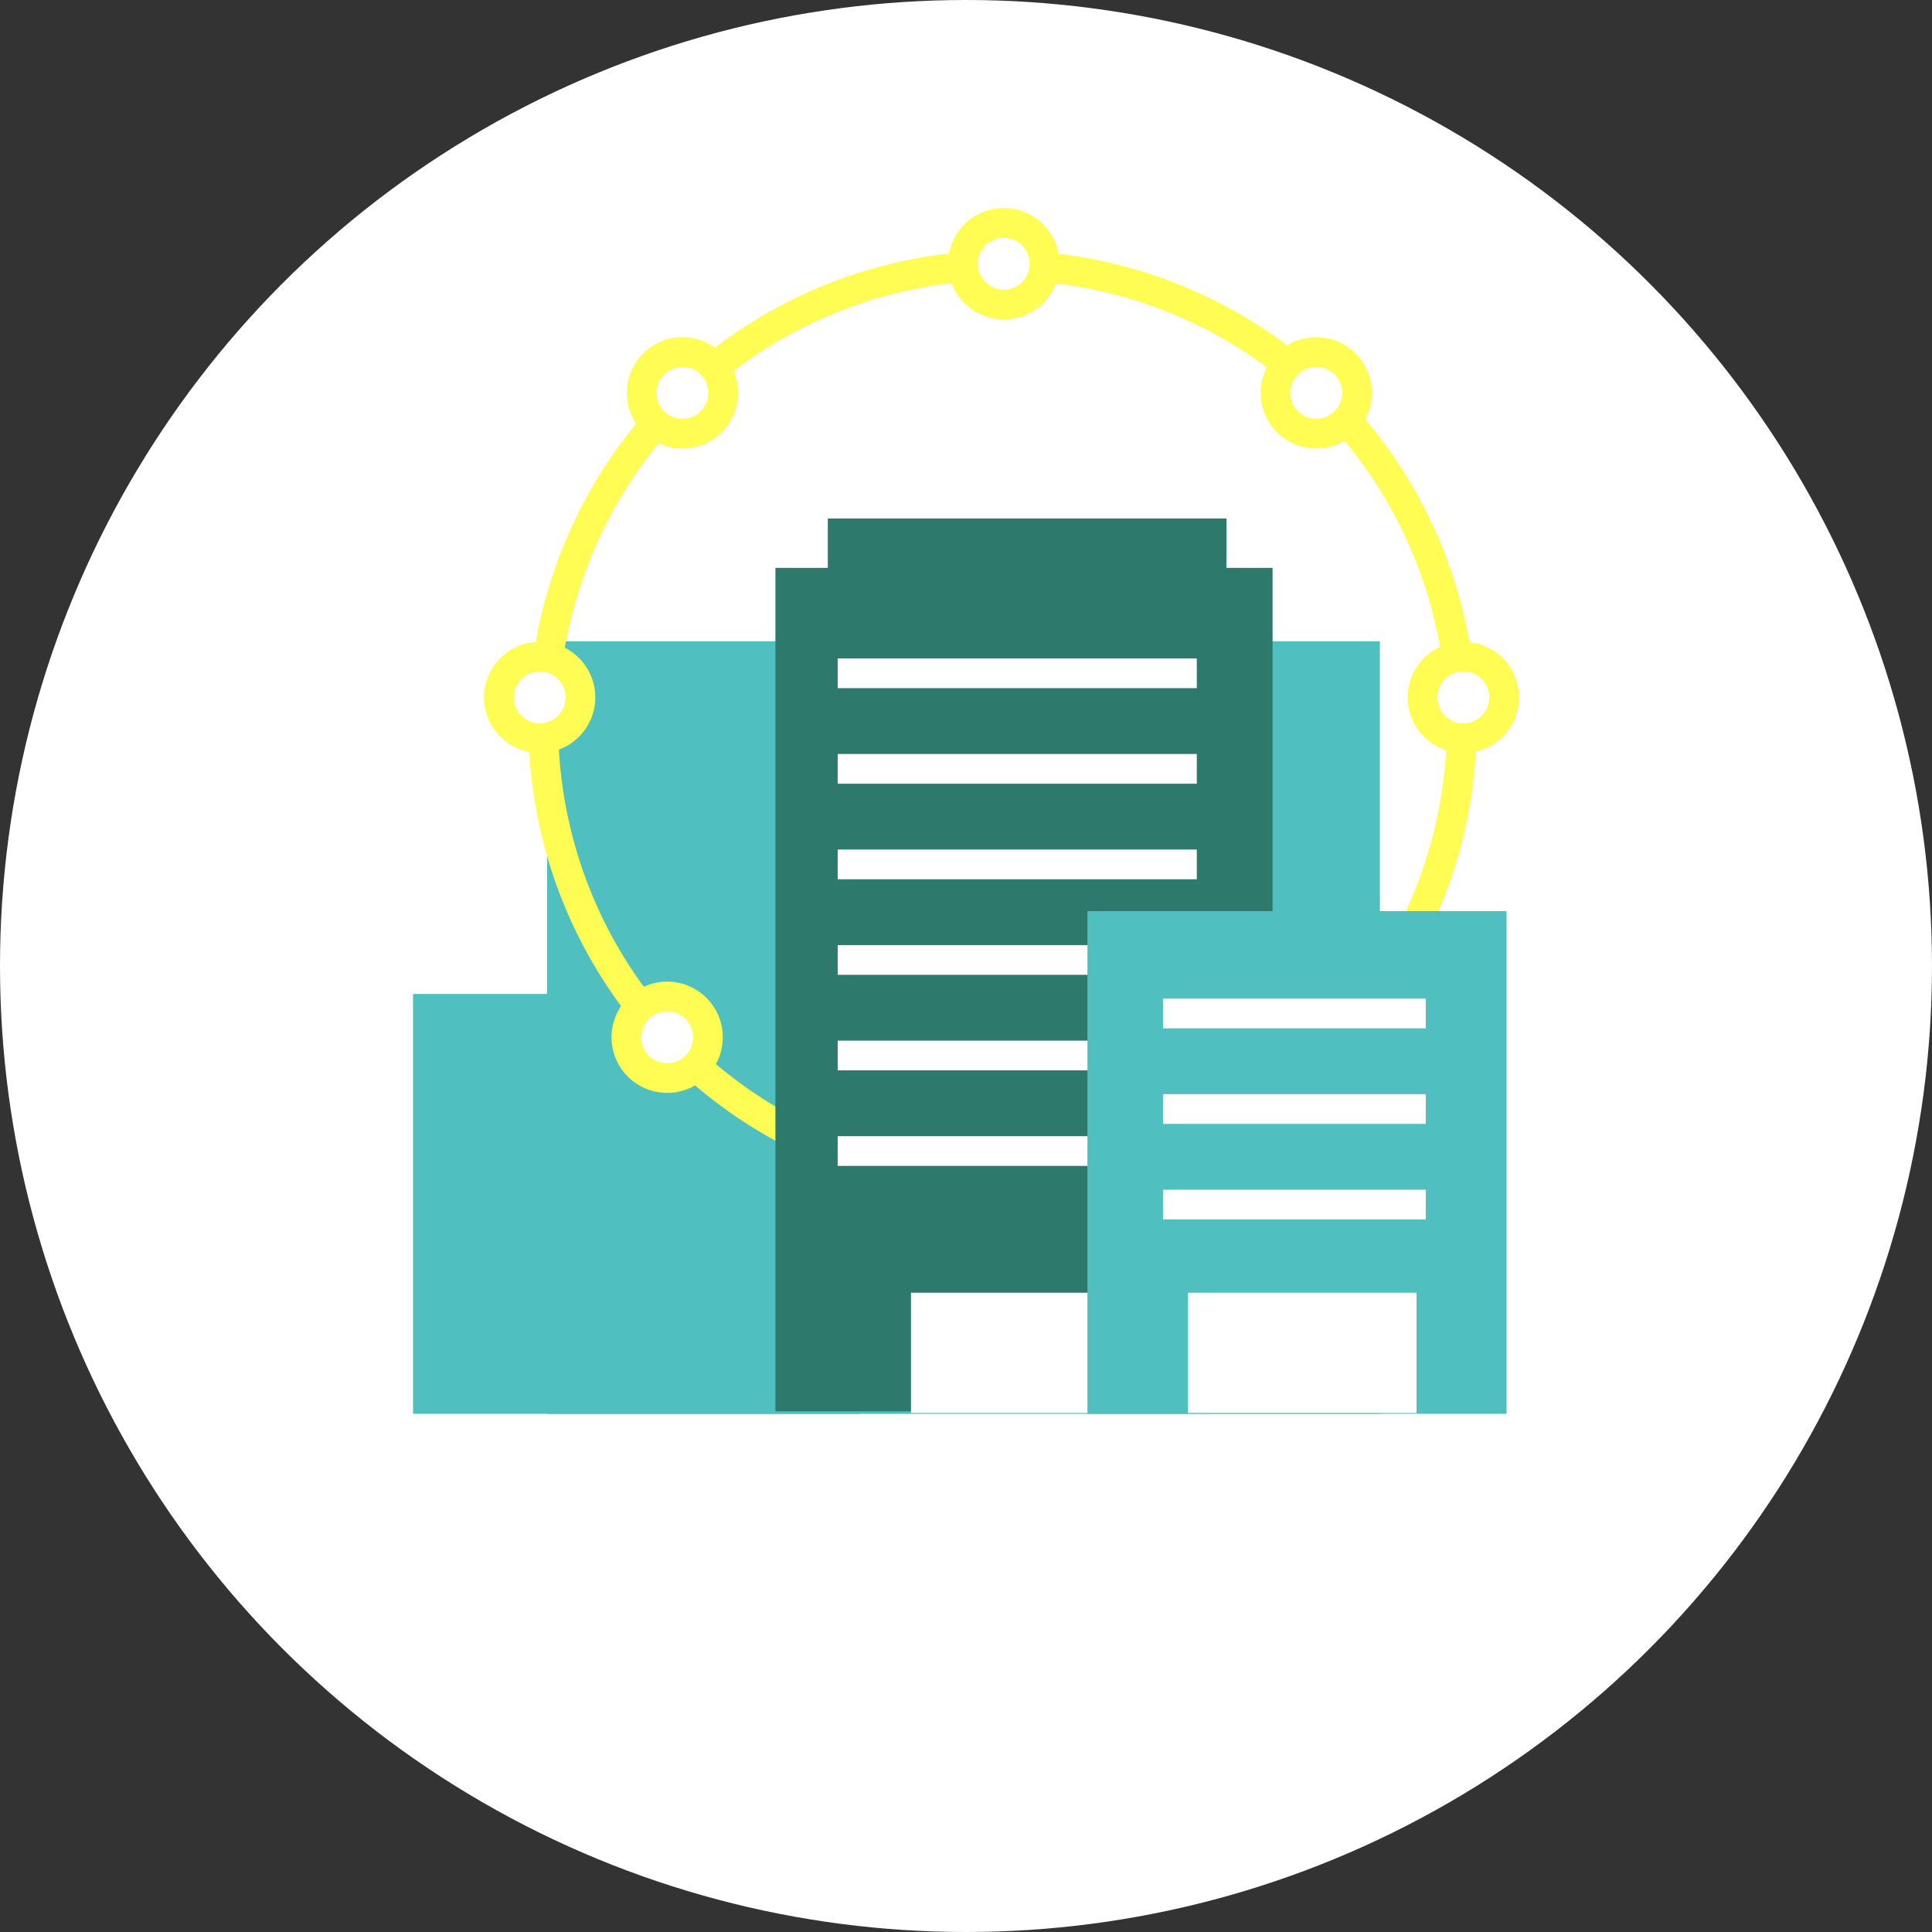
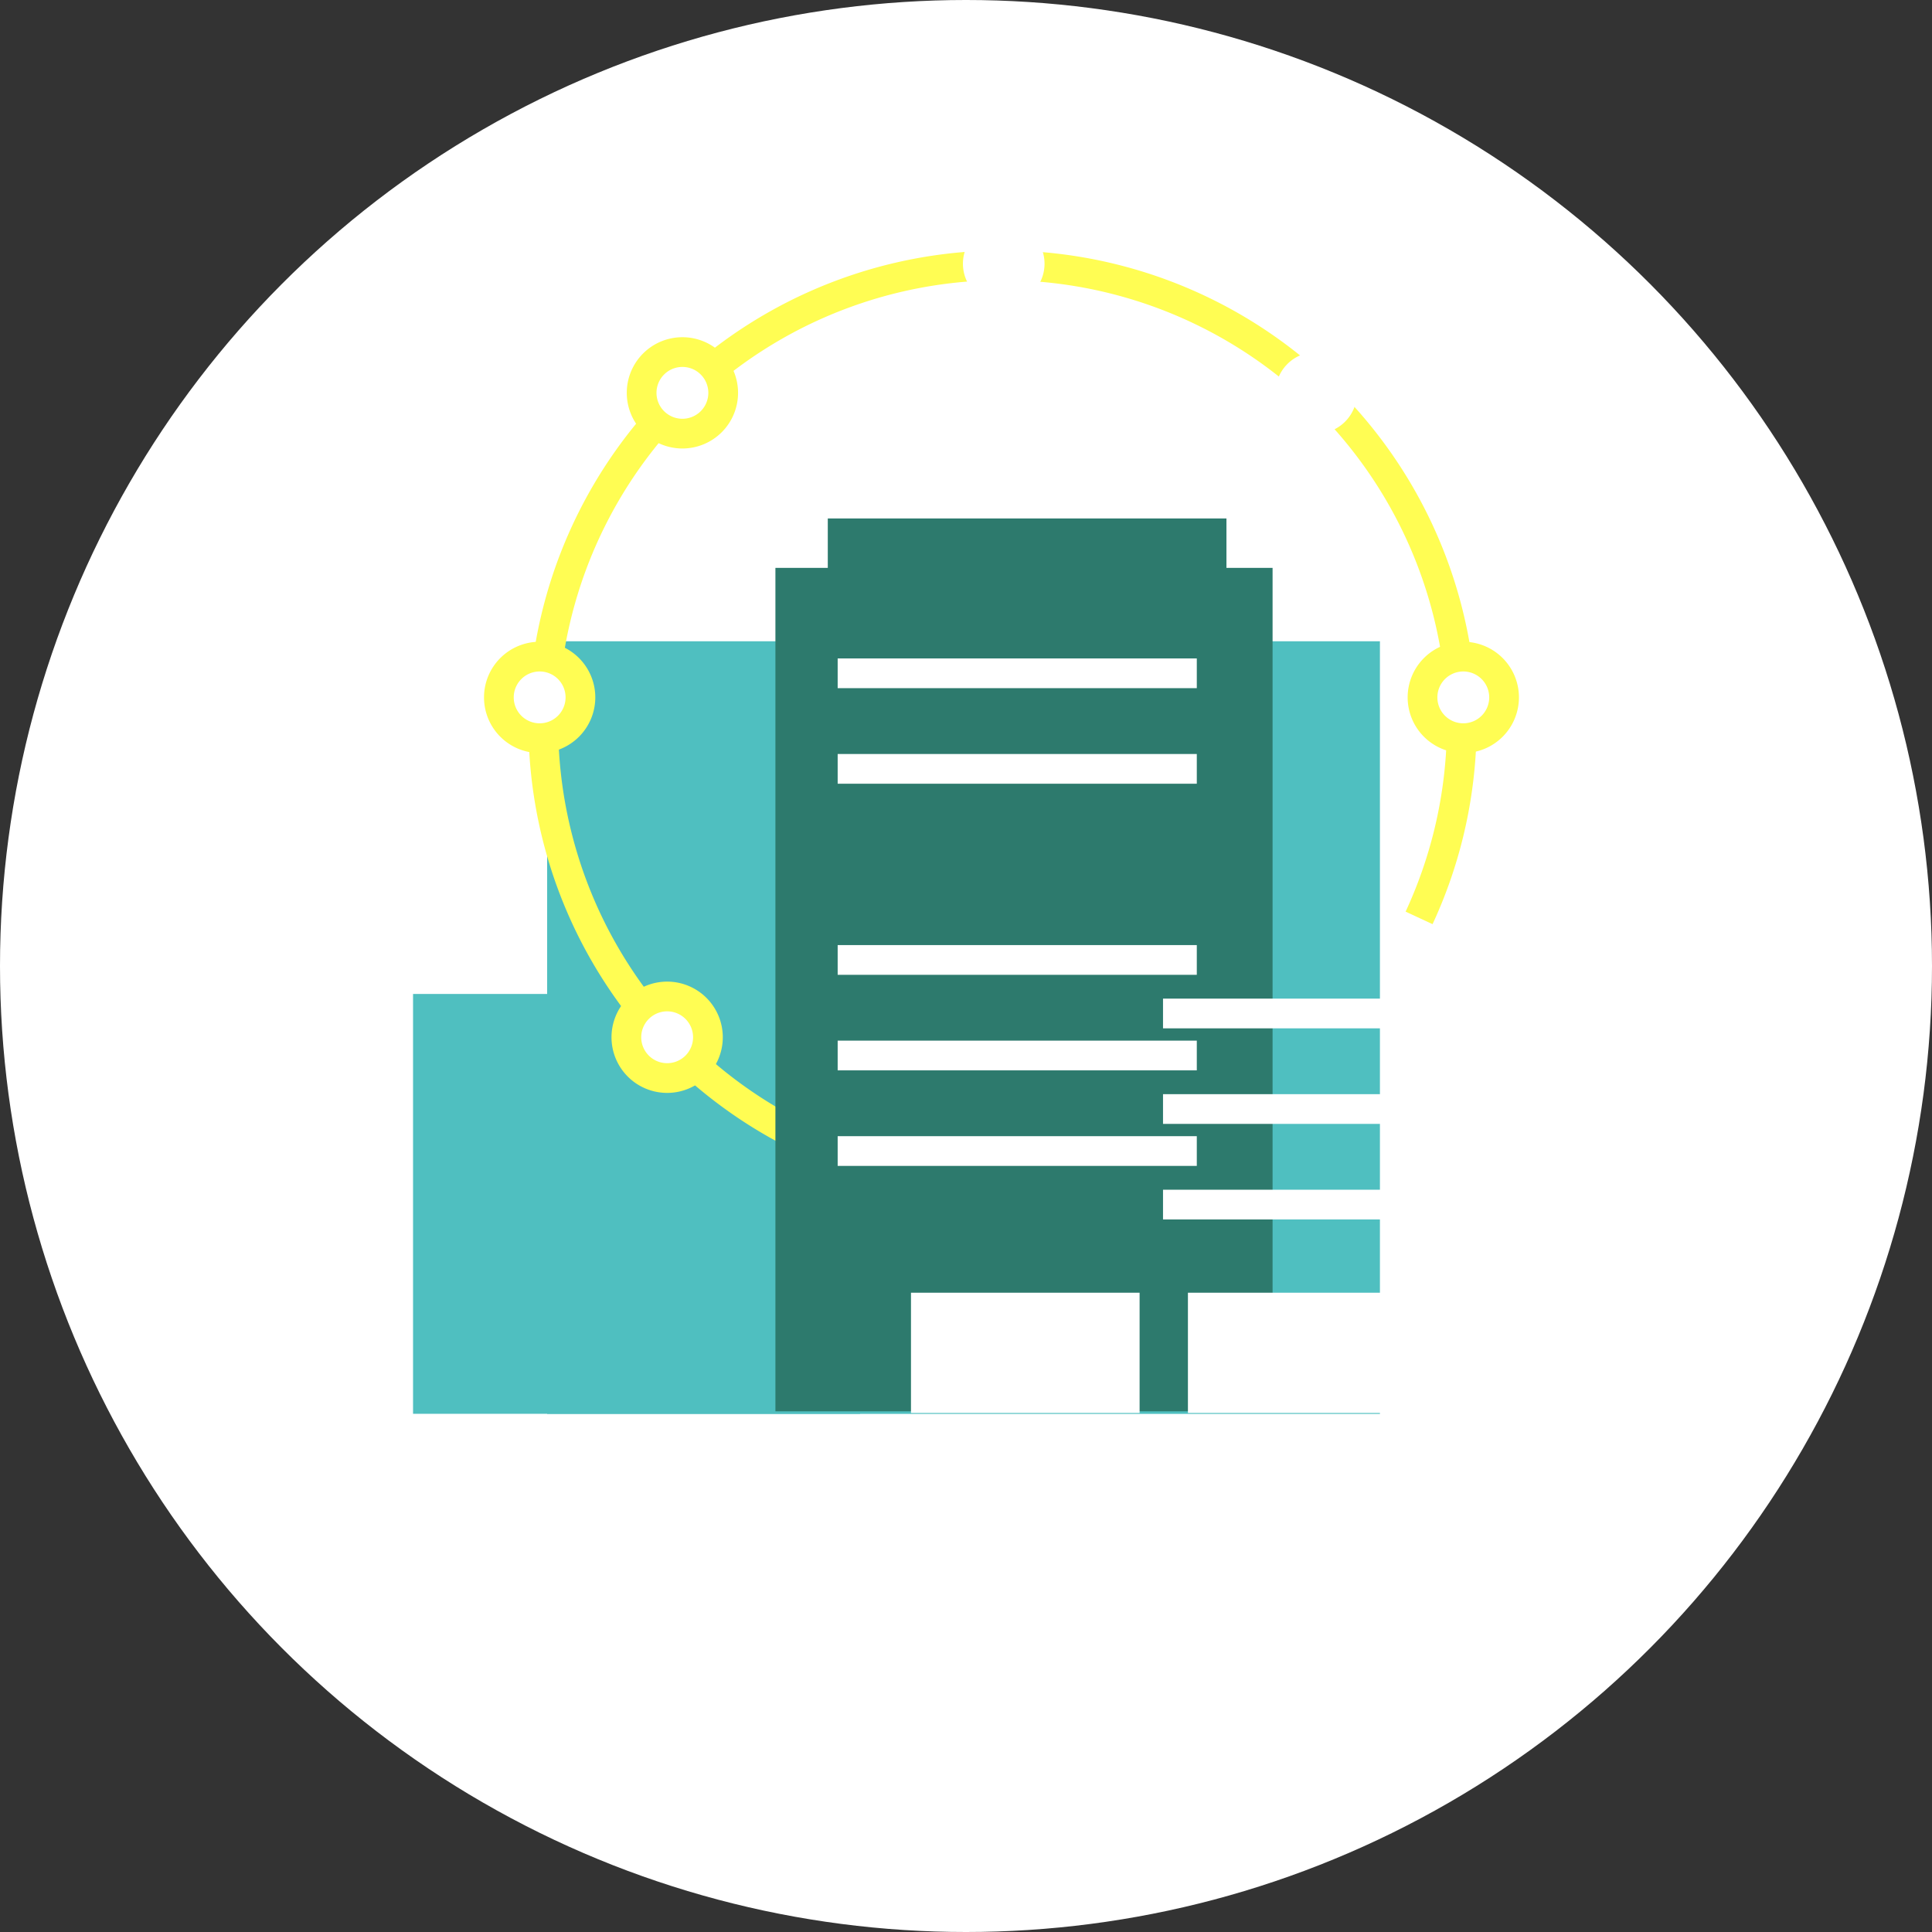
<svg xmlns="http://www.w3.org/2000/svg" width="130" height="130" viewBox="0 0 130 130">
  <rect x="0" y="0" width="130" height="130" fill="#333333" stroke="none" />
  <defs>
    <clipPath id="clip-path">
      <rect id="長方形_1751" data-name="長方形 1751" width="74.413" height="81.138" transform="translate(0 0)" fill="none" />
    </clipPath>
  </defs>
  <g id="グループ_2575" data-name="グループ 2575" transform="translate(-200 -8003)">
    <circle id="楕円形_48" data-name="楕円形 48" cx="65" cy="65" r="65" transform="translate(200 8003)" fill="#fff" />
    <g id="グループ_1194" data-name="グループ 1194" transform="translate(227.793 8017)">
      <rect id="長方形_1744" data-name="長方形 1744" width="56.036" height="51.988" transform="translate(9.023 29.15)" fill="#4fbfc0" />
      <rect id="長方形_1745" data-name="長方形 1745" width="30.081" height="28.251" transform="translate(0 52.881)" fill="#4fbfc0" />
      <g id="グループ_1193" data-name="グループ 1193">
        <g id="グループ_1192" data-name="グループ 1192" clip-path="url(#clip-path)">
          <path id="パス_7875" data-name="パス 7875" d="M25.148,62.03A30.9,30.9,0,1,1,67.694,47.763" fill="none" stroke="#fffd53" stroke-miterlimit="10" stroke-width="2" />
          <rect id="長方形_1746" data-name="長方形 1746" width="26.825" height="4.877" transform="translate(27.907 20.886)" fill="#2d7a6d" />
          <rect id="長方形_1747" data-name="長方形 1747" width="33.453" height="56.754" transform="translate(24.383 24.211)" fill="#2d7a6d" />
          <line id="線_846" data-name="線 846" x2="24.165" transform="translate(28.572 31.305)" fill="none" stroke="#fff" stroke-miterlimit="10" stroke-width="2" />
          <line id="線_847" data-name="線 847" x2="24.165" transform="translate(28.572 37.735)" fill="none" stroke="#fff" stroke-miterlimit="10" stroke-width="2" />
-           <line id="線_848" data-name="線 848" x2="24.165" transform="translate(28.572 44.164)" fill="none" stroke="#fff" stroke-miterlimit="10" stroke-width="2" />
          <line id="線_849" data-name="線 849" x2="24.165" transform="translate(28.572 50.593)" fill="none" stroke="#fff" stroke-miterlimit="10" stroke-width="2" />
          <line id="線_850" data-name="線 850" x2="24.165" transform="translate(28.572 57.022)" fill="none" stroke="#fff" stroke-miterlimit="10" stroke-width="2" />
          <line id="線_851" data-name="線 851" x2="24.165" transform="translate(28.572 63.451)" fill="none" stroke="#fff" stroke-miterlimit="10" stroke-width="2" />
          <rect id="長方形_1748" data-name="長方形 1748" width="15.383" height="8.092" transform="translate(33.505 72.984)" fill="#fff" />
-           <rect id="長方形_1749" data-name="長方形 1749" width="28.202" height="33.822" transform="translate(45.377 47.309)" fill="#4fbfc0" />
          <line id="線_852" data-name="線 852" x2="17.68" transform="translate(50.464 54.195)" fill="none" stroke="#fff" stroke-miterlimit="10" stroke-width="2" />
          <line id="線_853" data-name="線 853" x2="17.68" transform="translate(50.464 60.624)" fill="none" stroke="#fff" stroke-miterlimit="10" stroke-width="2" />
          <line id="線_854" data-name="線 854" x2="17.68" transform="translate(50.464 67.054)" fill="none" stroke="#fff" stroke-miterlimit="10" stroke-width="2" />
          <rect id="長方形_1750" data-name="長方形 1750" width="15.383" height="8.092" transform="translate(52.14 72.984)" fill="#fff" />
          <path id="パス_7876" data-name="パス 7876" d="M73.413,32.926a2.744,2.744,0,1,1-2.744-2.744,2.744,2.744,0,0,1,2.744,2.744" fill="#fff" />
          <path id="パス_7877" data-name="パス 7877" d="M73.413,32.926a2.744,2.744,0,1,1-2.744-2.744A2.744,2.744,0,0,1,73.413,32.926Z" fill="none" stroke="#fffd53" stroke-miterlimit="10" stroke-width="2" />
          <path id="パス_7878" data-name="パス 7878" d="M11.263,32.926a2.744,2.744,0,1,1-2.744-2.744,2.744,2.744,0,0,1,2.744,2.744" fill="#fff" />
          <path id="パス_7879" data-name="パス 7879" d="M11.263,32.926a2.744,2.744,0,1,1-2.744-2.744A2.744,2.744,0,0,1,11.263,32.926Z" fill="none" stroke="#fffd53" stroke-miterlimit="10" stroke-width="2" />
          <path id="パス_7880" data-name="パス 7880" d="M19.842,55.795A2.744,2.744,0,1,1,17.1,53.051a2.744,2.744,0,0,1,2.744,2.744" fill="#fff" />
          <path id="パス_7881" data-name="パス 7881" d="M19.842,55.795A2.744,2.744,0,1,1,17.1,53.051,2.744,2.744,0,0,1,19.842,55.795Z" fill="none" stroke="#fffd53" stroke-miterlimit="10" stroke-width="2" />
          <path id="パス_7882" data-name="パス 7882" d="M20.869,12.434A2.744,2.744,0,1,1,18.125,9.69a2.744,2.744,0,0,1,2.744,2.744" fill="#fff" />
          <path id="パス_7883" data-name="パス 7883" d="M20.869,12.434A2.744,2.744,0,1,1,18.125,9.69,2.744,2.744,0,0,1,20.869,12.434Z" fill="none" stroke="#fffd53" stroke-miterlimit="10" stroke-width="2" />
          <path id="パス_7884" data-name="パス 7884" d="M63.517,12.434A2.744,2.744,0,1,1,60.773,9.69a2.744,2.744,0,0,1,2.744,2.744" fill="#fff" />
-           <path id="パス_7885" data-name="パス 7885" d="M63.517,12.434A2.744,2.744,0,1,1,60.773,9.69,2.744,2.744,0,0,1,63.517,12.434Z" fill="none" stroke="#fffd53" stroke-miterlimit="10" stroke-width="2" />
          <path id="パス_7886" data-name="パス 7886" d="M42.491,3.744A2.745,2.745,0,1,1,39.747,1a2.744,2.744,0,0,1,2.744,2.744" fill="#fff" />
-           <path id="パス_7887" data-name="パス 7887" d="M42.491,3.744A2.745,2.745,0,1,1,39.747,1,2.744,2.744,0,0,1,42.491,3.744Z" fill="none" stroke="#fffd53" stroke-miterlimit="10" stroke-width="2" />
        </g>
      </g>
    </g>
  </g>
</svg>